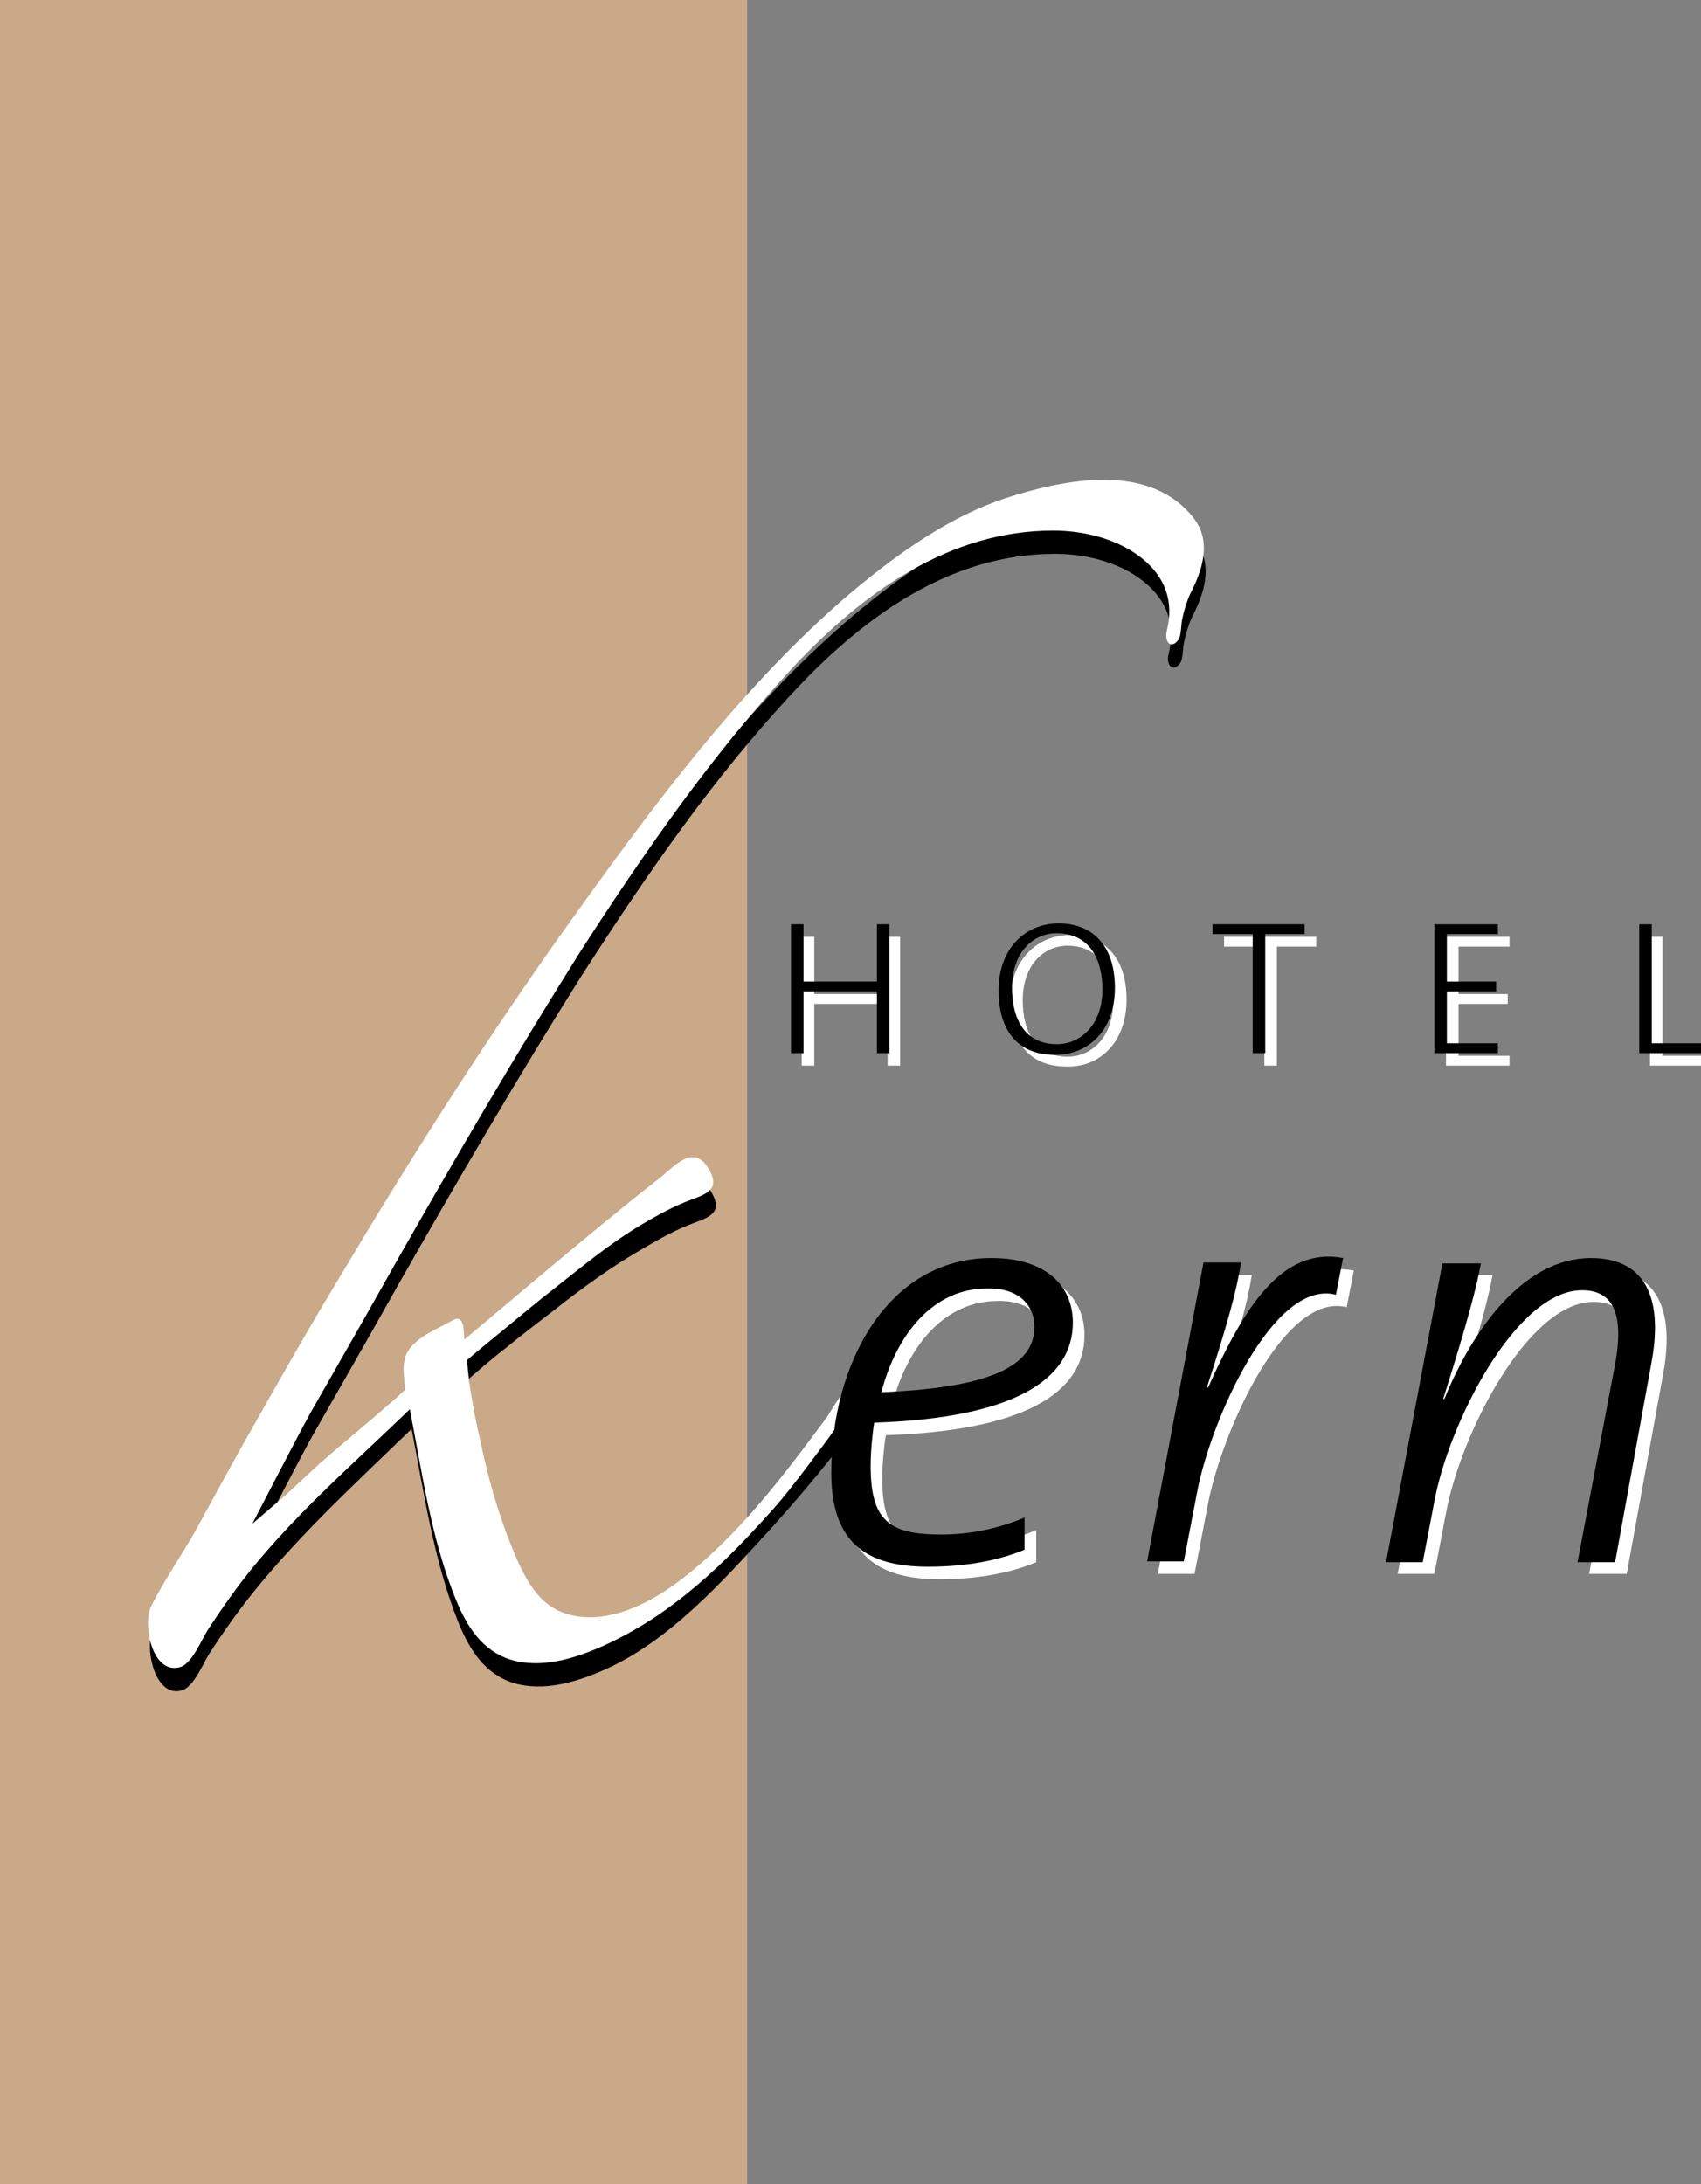
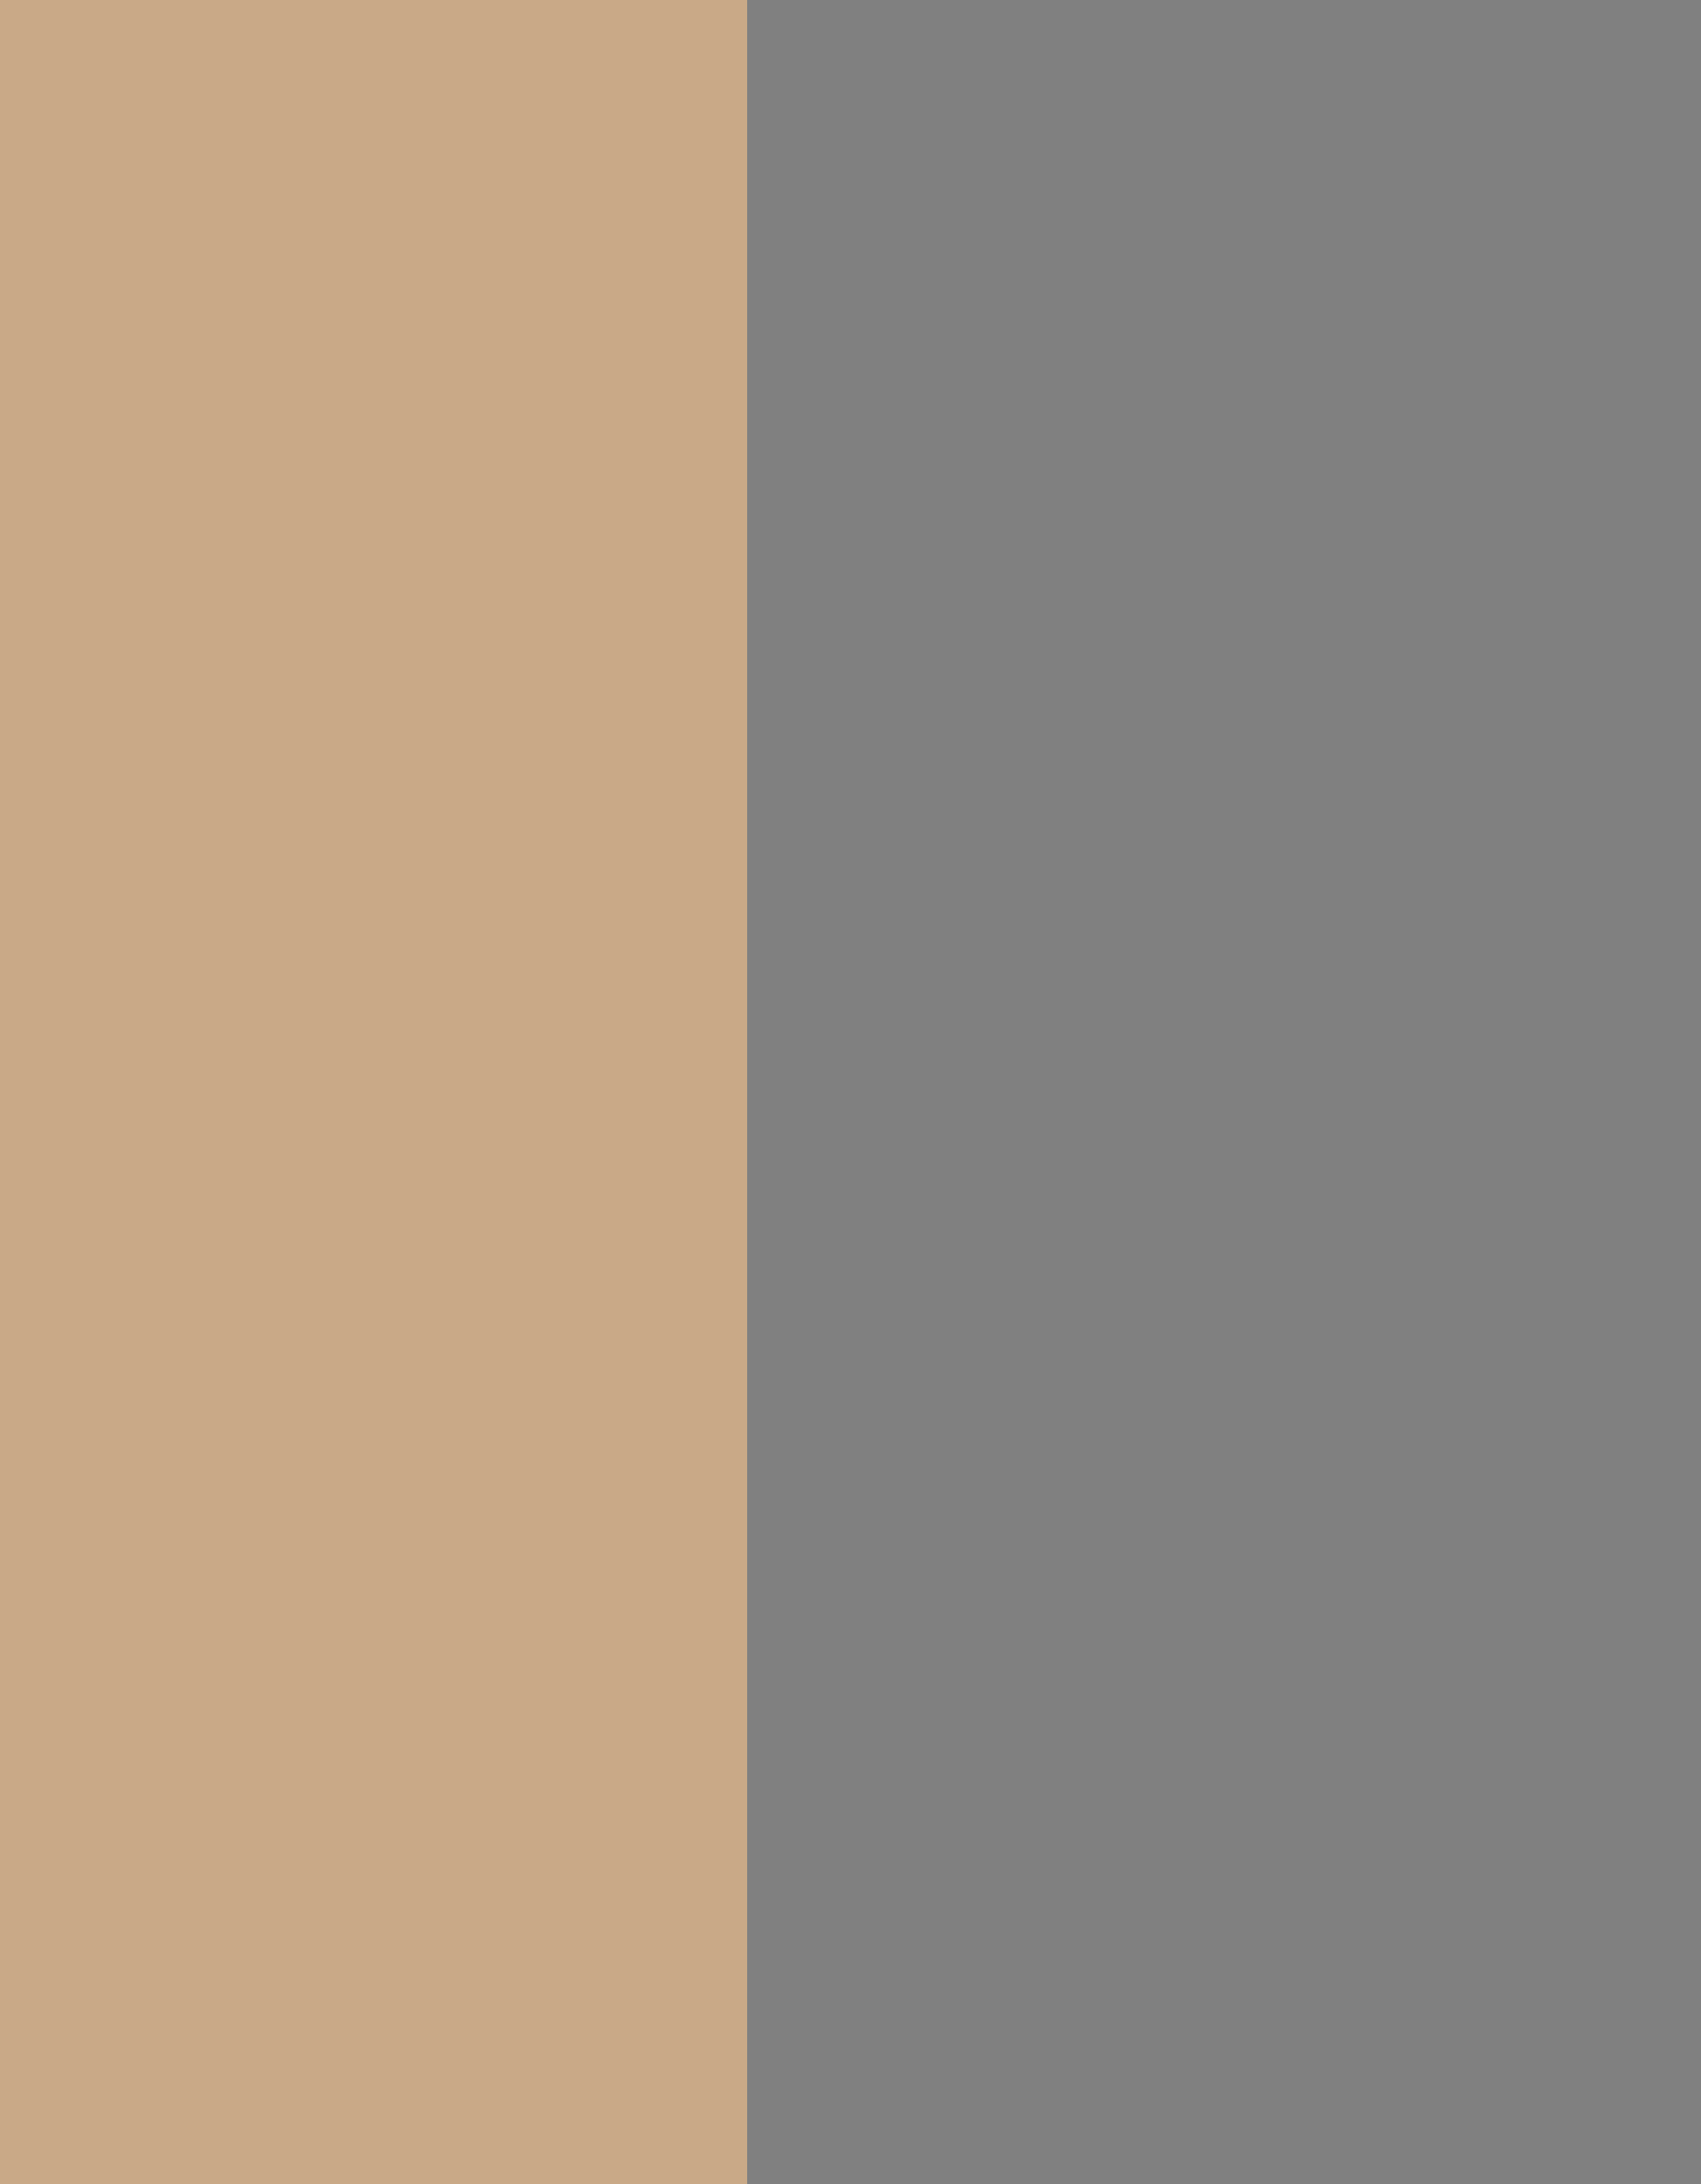
<svg xmlns="http://www.w3.org/2000/svg" xmlns:xlink="http://www.w3.org/1999/xlink" version="1.1" id="Ebene_1" x="0px" y="0px" viewBox="0 0 190.1 244.1" style="enable-background:new 0 0 190.1 244.1;" xml:space="preserve">
  <rect x="0" y="0" width="190.1" height="244.1" fill="#808080" stroke="none" />
  <style type="text/css">
	.st0{clip-path:url(#SVGID_2_);fill:#FFFFFF;}
	.st1{fill:#C9A987;}
	.st2{clip-path:url(#SVGID_4_);}
	.st3{clip-path:url(#SVGID_4_);fill:#FFFFFF;}
</style>
  <g>
    <defs>
-       <rect id="SVGID_1_" width="191.3" height="244.1" />
-     </defs>
+       </defs>
    <clipPath id="SVGID_2_">
      <use xlink:href="#SVGID_1_" style="overflow:visible;" />
    </clipPath>
-     <path class="st0" d="M100.6,119.1v-14.4h-1.4v6.4H91v-6.4h-1.4v14.4H91v-6.9h8.2v6.9H100.6z M125.9,111.7c0-4.6-2.4-7.2-6.3-7.2   c-3.6,0-6.7,2.7-6.7,7.5c0,4.3,2,7.2,6.3,7.2C122.8,119.3,125.9,116.6,125.9,111.7 M124.4,112c0,3.9-2.4,6.1-5.1,6.1   c-3.4,0-5-2.6-5-6.3c0-3.9,2.3-6.1,5-6.1C122.5,105.7,124.4,108,124.4,112 M147.1,105.8v-1.1h-10.3v1.1h4.5v13.3h1.4v-13.3H147.1z    M168.7,119.1V118h-5.7v-5.8h5.5v-1.1h-5.5v-5.3h5.7v-1.1h-7.1v14.4H168.7z M191.3,119.1V118h-5.5v-13.3h-1.4v14.4H191.3z" />
    <path class="st0" d="M121.2,149.2c0-4-2.9-7.2-9.1-7.2c-11.6,0-17.9,11.8-17.9,24c0,7.7,3.8,10.5,10.8,10.5c4.3,0,7.9-0.7,10.8-1.9   V171c-2.8,1.2-6,1.9-9.3,1.9c-5.8,0-7.9-1.5-7.9-7.7c0-1.5,0.2-3.6,0.4-4.8C114.2,159.9,121.2,155.8,121.2,149.2 M116.8,149.7   c0,4.4-5,6.8-17.1,7.3c1.7-6.5,5.8-11.6,11.8-11.6C114.6,145.3,116.8,146.9,116.8,149.7 M151.3,142c-6.9-1.3-11.1,5.6-15.1,14.5   l-0.1-0.1c2.2-6.8,3.3-10.7,3.8-13.9h-4.2l-6.3,33.4h4.1l1.5-7.8c1.5-7.9,8.5-23.8,15.5-22L151.3,142z M185.9,153.4   c1.3-7.3-0.9-11.5-6.8-11.5c-7.5,0-13.2,7.9-16.4,15.8l-0.1-0.1c2.7-8.5,3.8-12.8,4.2-15.1h-4.3l-6.3,33.4h4.1l1.3-6.8   c1.6-8.7,9.1-23.6,16.5-23.6c3.6,0,4.8,2.8,3.6,8.8l-4.1,21.6h4.2L185.9,153.4z" />
  </g>
  <rect y="0" class="st1" width="83.5" height="244.1" />
  <g>
    <defs>
-       <rect id="SVGID_3_" width="191.3" height="244.1" />
-     </defs>
+       </defs>
    <clipPath id="SVGID_4_">
      <use xlink:href="#SVGID_3_" style="overflow:visible;" />
    </clipPath>
-     <path class="st2" d="M133.6,60.5c-4.7-6-13.5-4.5-19.8-2.6c-7.3,2.1-13.8,6.9-19.5,11.8c-12.1,10.6-21.8,23.9-31.1,36.9   c-8.9,12.5-17.1,25.4-24.9,38.5c-3.7,6.1-7.2,12.3-10.7,18.5c-1.8,3.2-3.6,6.5-5.4,9.8c-1.6,2.9-3.6,5.7-5.1,8.7   c-1,2,0.2,7.8,3.3,6.8c1.4-0.5,2.4-3.3,3.2-4.4c1.1-1.7,2.3-3.4,3.5-5c5.5-7.2,12.4-13.5,18.9-19.8c1.4,7.2,2.5,14.9,5.3,21.8   c1.2,2.9,2.9,5.6,6.1,6.6c3.4,1,7-0.1,10.2-1.5c7.2-3.2,13.2-9.9,18.4-15.6c2.9-3.2,5.7-6.5,8.3-9.9c0.5-0.7,3.2-3.1,1.5-3.8   c-1.1-0.4-2.8,2.9-3.3,3.6c-4.9,6.6-10.3,13.1-16.9,18.1c-2.9,2.2-6.5,4.7-10.3,4.3c-4.1-0.4-5.8-3.2-7.3-6.6   c-1.6-3.7-2.8-7.6-3.7-11.6c-0.4-1.9-0.9-3.9-1.2-5.8c-0.3-1.6-0.6-3.7-0.7-5.2c0.9-0.8,3-2.6,4.2-3.5c1.7-1.4,3.4-2.7,5.1-4   c3.3-2.6,6.7-5.1,10.4-7.2c1.7-1,3.5-2,5.4-2.7c1.6-0.6,3.2-1.1,2.2-3.1c-1.8-3.6-4.1-0.5-6.1,1c-6.7,5.2-20.5,16.6-21.4,17.3   c-0.1-0.7,0.1-2.6-1.5-1.7c-1.2,0.7-2.7,1.3-3.8,2.2c-1.2,1-1.6,1.8-1.6,3.4c0,0.5,0.2,1.8,0.2,1.8s-1.5,1.4-2,1.8   c-2.5,2.2-5,4.4-7.5,6.7c-1.3,1.2-2.7,2.5-4,3.7c-0.7,0.6-3.6,3.1-3.6,3.1s5-9.7,6.5-12.4c3.2-5.6,6.4-11.2,9.6-16.9   c6.6-11.6,13.3-23.1,20.4-34.4c7.2-11.2,14.8-22.3,24-32.1c7.7-8.2,17.3-15.2,29-15.2c3.4,0,7.1,0.9,9.8,3c2.8,2.2,3.7,5,2.9,8.2   c-0.3,1.1,0.4,2.2,1.3,1c0.3-0.4,0.3-1.7,0.4-2.2c0.2-1,0.5-2,0.9-2.9C134.5,66.5,135.7,63.2,133.6,60.5" />
    <path class="st3" d="M133.4,57.9c-4.7-6-13.5-4.5-19.8-2.6c-7.3,2.1-13.8,6.9-19.5,11.8C82,77.7,72.3,91,63,104   c-8.9,12.5-17.1,25.4-24.9,38.5c-3.7,6.1-7.2,12.3-10.7,18.5c-1.8,3.2-3.6,6.5-5.4,9.8c-1.6,2.9-3.6,5.7-5.1,8.7   c-1,2,0.1,7.8,3.3,6.8c1.4-0.5,2.4-3.3,3.2-4.4c1.1-1.7,2.3-3.4,3.5-5c5.5-7.2,12.4-13.1,18.9-19.4c1.4,7.2,2.4,14.6,5.2,21.4   c1.2,2.9,2.9,5.6,6.1,6.6c3.4,1,7-0.1,10.2-1.5c8-3.6,13.6-9.3,18.8-15c2.9-3.2,5.4-7,8.1-10.4c0.5-0.7,3.2-3.1,1.5-3.8   c-1.1-0.4-2.8,2.9-3.3,3.6c-4.9,6.6-9.9,13.3-16.5,18.3c-2.9,2.2-7,4.4-10.9,4c-4.1-0.4-5.8-3.2-7.3-6.6c-1.6-3.7-2.8-7.6-3.7-11.6   c-0.4-1.9-0.9-3.9-1.2-5.8c-0.3-1.6-0.5-3.2-0.6-4.7c0.9-0.8,3.6-3,4.7-3.9c1.7-1.4,3.1-2.6,4.8-3.9c3.3-2.6,6.4-5.2,10.1-7.4   c1.7-1,3.5-2,5.4-2.7c1.6-0.6,3.2-1.1,2.2-3.1c-1.8-3.6-4.1-0.5-6.1,1c-6.7,5.2-20.5,17-21.4,17.7c-0.1-0.7,0.1-3-1.4-2.1   c-1.2,0.7-2.7,1.3-3.8,2.2c-1.2,1-1.6,1.8-1.6,3.4c0,0.5,0.2,2.1,0.2,2.1s-1.4,1.3-1.9,1.7c-2.5,2.2-5.1,4.3-7.6,6.5   c-1.3,1.2-2.7,2.5-4,3.7c-0.7,0.6-3.6,3.1-3.6,3.1s5-9.7,6.5-12.4c3.2-5.6,6.4-11.2,9.6-16.9c6.6-11.6,13.3-23.1,20.4-34.4   c7.2-11.2,14.9-22.3,24-32.1c7.7-8.2,17.3-15.2,29-15.2c3.4,0,7.1,0.9,9.8,3c2.8,2.2,3.7,5,2.9,8.2c-0.3,1.1,0.4,2.2,1.3,1   c0.3-0.4,0.3-1.7,0.4-2.2c0.2-1,0.5-2,0.9-2.9C134.3,63.9,135.5,60.6,133.4,57.9" />
    <path class="st2" d="M99.4,117.7v-14.4H98v6.4h-8.2v-6.4h-1.4v14.4h1.4v-6.9H98v6.9H99.4z M124.6,110.4c0-4.6-2.4-7.2-6.3-7.2   c-3.6,0-6.7,2.7-6.7,7.5c0,4.3,2,7.2,6.3,7.2C121.6,117.9,124.6,115.2,124.6,110.4 M123.2,110.6c0,3.9-2.4,6.1-5.1,6.1   c-3.4,0-5-2.6-5-6.3c0-3.9,2.3-6.1,5-6.1C121.3,104.3,123.2,106.6,123.2,110.6 M145.8,104.4v-1.1h-10.3v1.1h4.5v13.3h1.4v-13.3   H145.8z M167.4,117.7v-1.1h-5.7v-5.8h5.5v-1.1h-5.5v-5.3h5.7v-1.1h-7.1v14.4H167.4z M190.1,117.7v-1.1h-5.5v-13.3h-1.4v14.4H190.1z   " />
    <path class="st2" d="M119.9,147.8c0-4-2.9-7.2-9.1-7.2c-11.6,0-17.9,11.8-17.9,24c0,7.7,3.8,10.5,10.8,10.5c4.3,0,7.9-0.7,10.8-1.9   v-3.6c-2.8,1.2-6,1.9-9.3,1.9c-5.8,0-7.9-1.5-7.9-7.7c0-1.5,0.2-3.6,0.4-4.8C112.9,158.5,119.9,154.4,119.9,147.8 M115.6,148.3   c0,4.4-5,6.8-17.1,7.3c1.7-6.5,5.8-11.6,11.8-11.6C113.4,143.9,115.6,145.5,115.6,148.3 M150.1,140.6c-6.9-1.3-11.1,5.6-15.1,14.5   l-0.1-0.1c2.2-6.8,3.3-10.7,3.8-13.9h-4.2l-6.3,33.4h4.1l1.5-7.8c1.5-7.9,8.5-23.8,15.5-22L150.1,140.6z M184.6,152.1   c1.3-7.3-0.9-11.5-6.8-11.5c-7.5,0-13.2,7.9-16.4,15.8l-0.1-0.1c2.7-8.5,3.8-12.8,4.2-15.1h-4.3l-6.3,33.4h4.1l1.3-6.8   c1.6-8.7,9.1-23.6,16.5-23.6c3.6,0,4.8,2.8,3.6,8.8l-4.1,21.6h4.2L184.6,152.1z" />
  </g>
</svg>